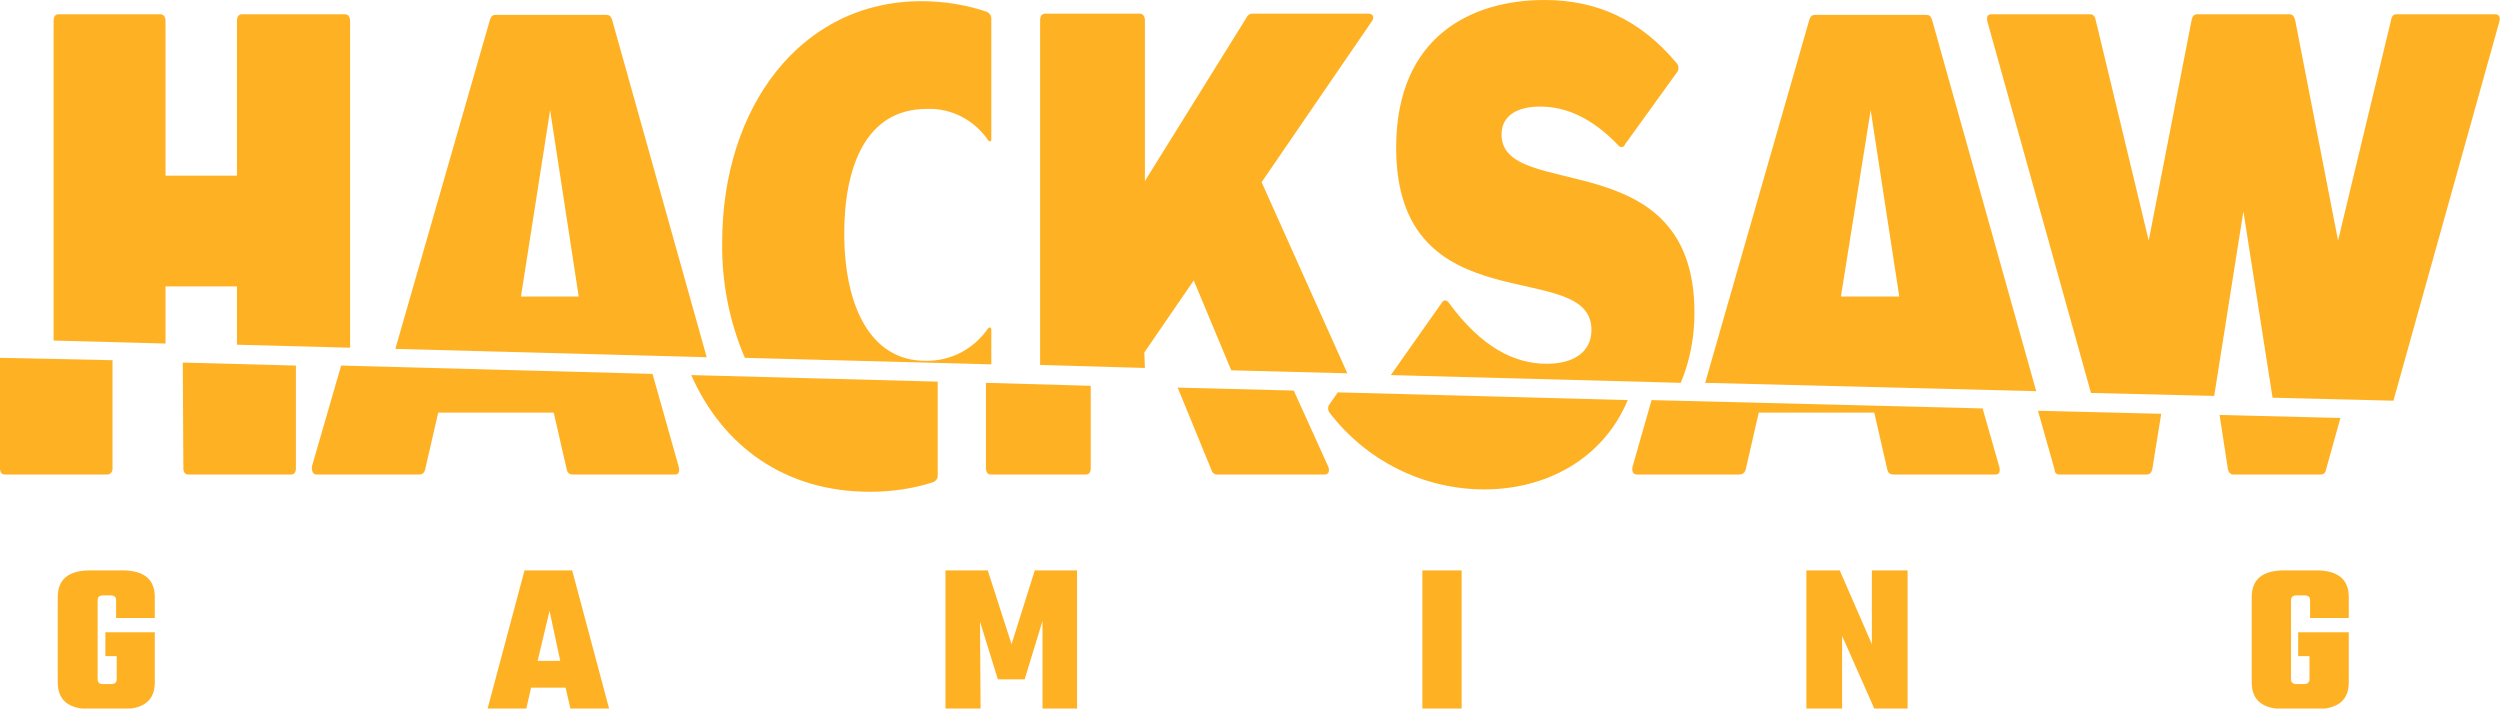
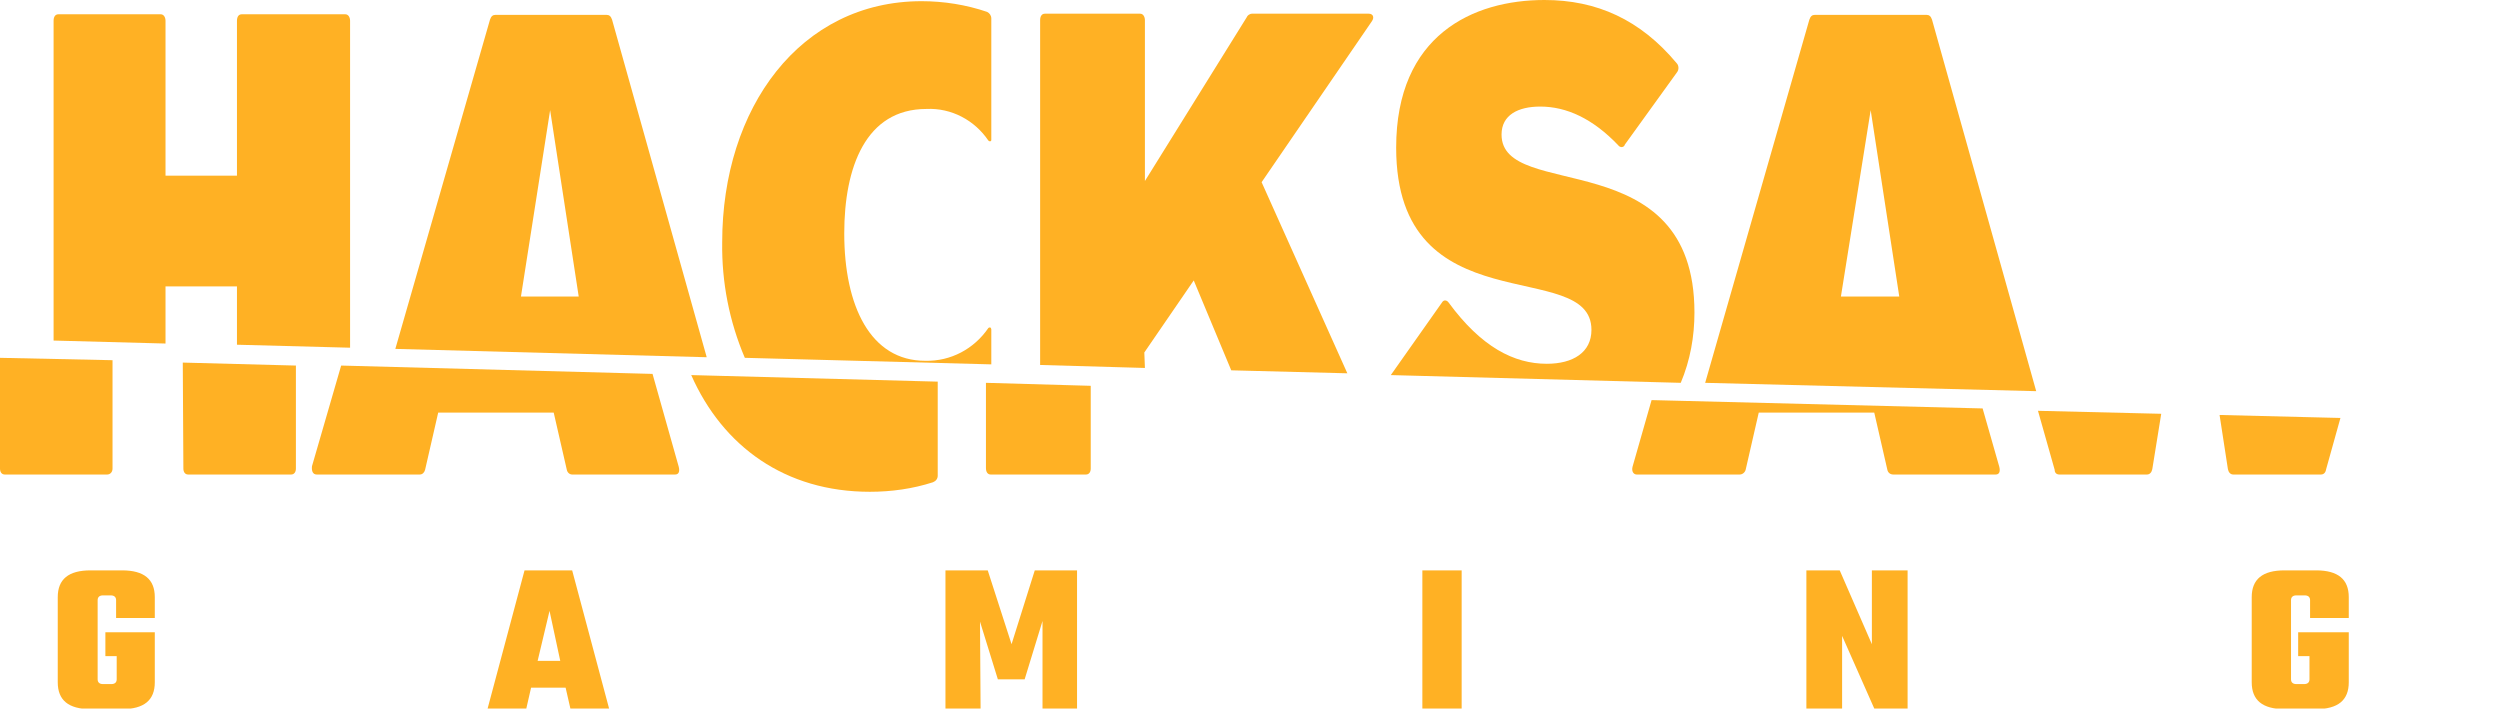
<svg xmlns="http://www.w3.org/2000/svg" version="1.1" id="Шар_1" x="0px" y="0px" viewBox="0 0 419.9 119" style="enable-background:new 0 0 419.9 119;" xml:space="preserve">
  <style type="text/css">
	.st0{fill:#FFB124;}
</style>
  <g id="Layer_2">
    <g id="Layer_1-2">
      <path class="st0" d="M27.8,48.1h12v9.8l19,0.5V3.5c0-0.6-0.3-1.1-0.8-1.1H40.6c-0.5,0-0.8,0.4-0.8,1.1v26h-12v-26    c0-0.6-0.3-1.1-0.8-1.1H9.8C9.3,2.4,9,2.8,9,3.5v53.7l18.8,0.5V48.1z" />
      <path class="st0" d="M102.8,3.3c-0.2-0.6-0.5-0.8-0.9-0.8H83.2c-0.4,0-0.7,0.2-0.9,0.8L66.4,58.6l52.3,1.4L102.8,3.3z M87.5,49.8    l4.9-31.3l4.8,31.3H87.5z" />
      <path class="st0" d="M192.2,59.2l8.3-12.1l6.3,15.1l19.5,0.5l-14.4-32.1l18.5-27c0.5-0.7,0.2-1.3-0.5-1.3h-19.6    c-0.4,0-0.8,0.3-0.9,0.6l-17.1,27.5v-27c0-0.6-0.3-1.1-0.8-1.1h-16c-0.5,0-0.8,0.4-0.8,1.1v57.9l17.6,0.5L192.2,59.2z" />
      <path class="st0" d="M284.6,52.5c0-28.8-32.4-18.5-32.4-29.9c0-3.3,2.8-4.7,6.5-4.7c4.4,0,8.8,2,13.1,6.5c0.2,0.3,0.6,0.4,0.9,0.2    c0.1-0.1,0.2-0.2,0.2-0.3l8.8-12.2c0.3-0.4,0.3-1.1-0.1-1.5C275.5,3.3,268.2,0,259.4,0c-12,0-24.9,5.9-24.9,24.8    c0,30.2,32.8,18.2,32.8,30.6c0,3.8-3.1,5.7-7.5,5.7c-5.5,0-11-2.8-16.5-10.3c-0.3-0.4-0.8-0.5-1.1,0l-8.6,12.2l48.7,1.3    C283.9,60.5,284.6,56.5,284.6,52.5z" />
      <path class="st0" d="M324.5,3.3c-0.2-0.6-0.5-0.8-0.9-0.8h-18.8c-0.4,0-0.7,0.2-0.9,0.8l-17.5,61l55.6,1.4L324.5,3.3z M309.2,49.8    l5-31.3l4.8,31.3H309.2z" />
-       <path class="st0" d="M376.8,35.5l4.9,31.3l20.3,0.5l17.8-63.7c0.2-0.7-0.1-1.2-0.6-1.2h-16.7c-0.5,0-0.8,0.3-0.9,1l-8.9,37    l-7.2-37c-0.1-0.5-0.4-1-0.9-1H369c-0.5,0-0.8,0.4-0.9,1l-7.2,37l-8.9-37c-0.1-0.6-0.4-1-0.9-1h-16.7c-0.5,0-0.8,0.4-0.6,1.2    L351.2,66l20.7,0.5L376.8,35.5z" />
      <path class="st0" d="M166.5,55.3c0-0.1-0.1-0.3-0.2-0.3c-0.1,0-0.2,0-0.3,0.1c-2.4,3.5-6.3,5.6-10.6,5.5    c-9.2,0-13.6-9.2-13.6-21.4c0-11.1,3.6-20.9,13.8-20.9c4.2-0.2,8.1,1.9,10.4,5.3c0.1,0.1,0.3,0.2,0.4,0.1c0.1-0.1,0.1-0.1,0.1-0.2    V3.1c0-0.5-0.3-0.9-0.7-1.1c-3.5-1.2-7.3-1.8-11-1.8c-20.4,0-33.5,17.9-33.5,40.5c-0.1,6.7,1.2,13.3,3.8,19.4l41.4,1.1L166.5,55.3    z" />
      <path class="st0" d="M30.8,78.7c0,0.6,0.3,1,0.8,1h17.3c0.5,0,0.8-0.4,0.8-1V61.4l-19-0.5L30.8,78.7z" />
      <path class="st0" d="M0.8,79.7H18c0.5,0,0.9-0.4,0.9-1V60.5L0,60.1v18.6C0,79.3,0.3,79.7,0.8,79.7z" />
      <path class="st0" d="M53.2,79.7h17.3c0.5,0,0.8-0.4,0.9-0.8l2.2-9.6H93l2.2,9.6c0.1,0.5,0.5,0.8,0.9,0.8h17.3    c0.6,0,0.8-0.5,0.6-1.3l-4.4-15.6l-52.3-1.4l-4.9,16.9C52.3,79.2,52.6,79.7,53.2,79.7z" />
-       <path class="st0" d="M203.5,79c0.1,0.4,0.5,0.7,0.9,0.7h18.1c0.6,0,0.9-0.5,0.6-1.3l-5.8-12.8l-19.5-0.5L203.5,79z" />
      <path class="st0" d="M166.4,79.7h16c0.5,0,0.8-0.4,0.8-1V64.8l-17.6-0.5v14.3C165.6,79.3,165.9,79.7,166.4,79.7z" />
-       <path class="st0" d="M223.3,69.3c6.2,8.1,15.8,12.9,26,12.9c10.3,0,19.9-5,24.1-15l-48.7-1.3l-1.4,2C223,68.3,223,68.9,223.3,69.3    z" />
      <path class="st0" d="M274.9,79.7h17.3c0.5,0,0.9-0.4,1-0.8l2.2-9.6h19.4l2.2,9.6c0.1,0.5,0.5,0.8,1,0.8h17.2    c0.6,0,0.8-0.5,0.6-1.3l-2.8-9.8l-55.6-1.4l-3.2,11.2C274,79.2,274.4,79.7,274.9,79.7z" />
      <path class="st0" d="M374.2,78.8c0.1,0.5,0.4,0.9,0.9,0.9h14.7c0.5,0,0.8-0.3,0.9-0.9l2.4-8.6l-20.3-0.5L374.2,78.8z" />
      <path class="st0" d="M345.9,79.7h14.7c0.5,0,0.8-0.4,0.9-0.9l1.5-9.3l-20.7-0.5l2.8,9.9C345.1,79.4,345.4,79.7,345.9,79.7z" />
      <path class="st0" d="M146.1,82.6c3.6,0,7.2-0.5,10.6-1.6c0.5-0.2,0.8-0.6,0.8-1.1V64.1l-41.4-1.1C121.4,75,131.9,82.6,146.1,82.6z    " />
      <path class="st0" d="M26,103.8h-6.5v-3c0-0.5-0.3-0.8-0.9-0.8h-1.3c-0.6,0-0.9,0.3-0.9,0.8v13.3c0,0.5,0.3,0.8,0.9,0.8h1.4    c0.6,0,0.9-0.3,0.9-0.8v-3.9h-1.9v-4H26v8.4c0,3-1.8,4.5-5.5,4.5h-5.3c-3.7,0-5.5-1.5-5.5-4.5v-14.3c0-3,1.8-4.5,5.5-4.5h5.3    c3.7,0,5.5,1.5,5.5,4.5L26,103.8z" />
      <path class="st0" d="M95.8,119l-0.8-3.5h-5.8l-0.8,3.5h-6.5l6.2-23.2h8l6.2,23.2H95.8z M90.3,111h3.8l-1.8-8.4L90.3,111z" />
      <path class="st0" d="M164.7,119h-5.9V95.8h7.1l4,12.4l3.9-12.4h7.1V119h-5.8v-14.7l-3,9.8h-4.5l-3-9.7L164.7,119z" />
      <path class="st0" d="M238.9,95.8h6.6V119h-6.6V95.8z" />
      <path class="st0" d="M314.4,95.8h6V119h-5.6l-5.4-12.2V119h-6V95.8h5.6l5.4,12.4L314.4,95.8z" />
      <path class="st0" d="M394.5,103.8H388v-3c0-0.5-0.3-0.8-0.9-0.8h-1.4c-0.6,0-0.9,0.3-0.9,0.8v13.3c0,0.5,0.3,0.8,0.9,0.8h1.3    c0.6,0,0.9-0.3,0.9-0.8v-3.9h-1.9v-4h8.5v8.4c0,3-1.8,4.5-5.5,4.5h-5.3c-3.7,0-5.5-1.5-5.5-4.5v-14.3c0-3,1.8-4.5,5.5-4.5h5.3    c3.7,0,5.5,1.5,5.5,4.5L394.5,103.8z" />
    </g>
  </g>
</svg>